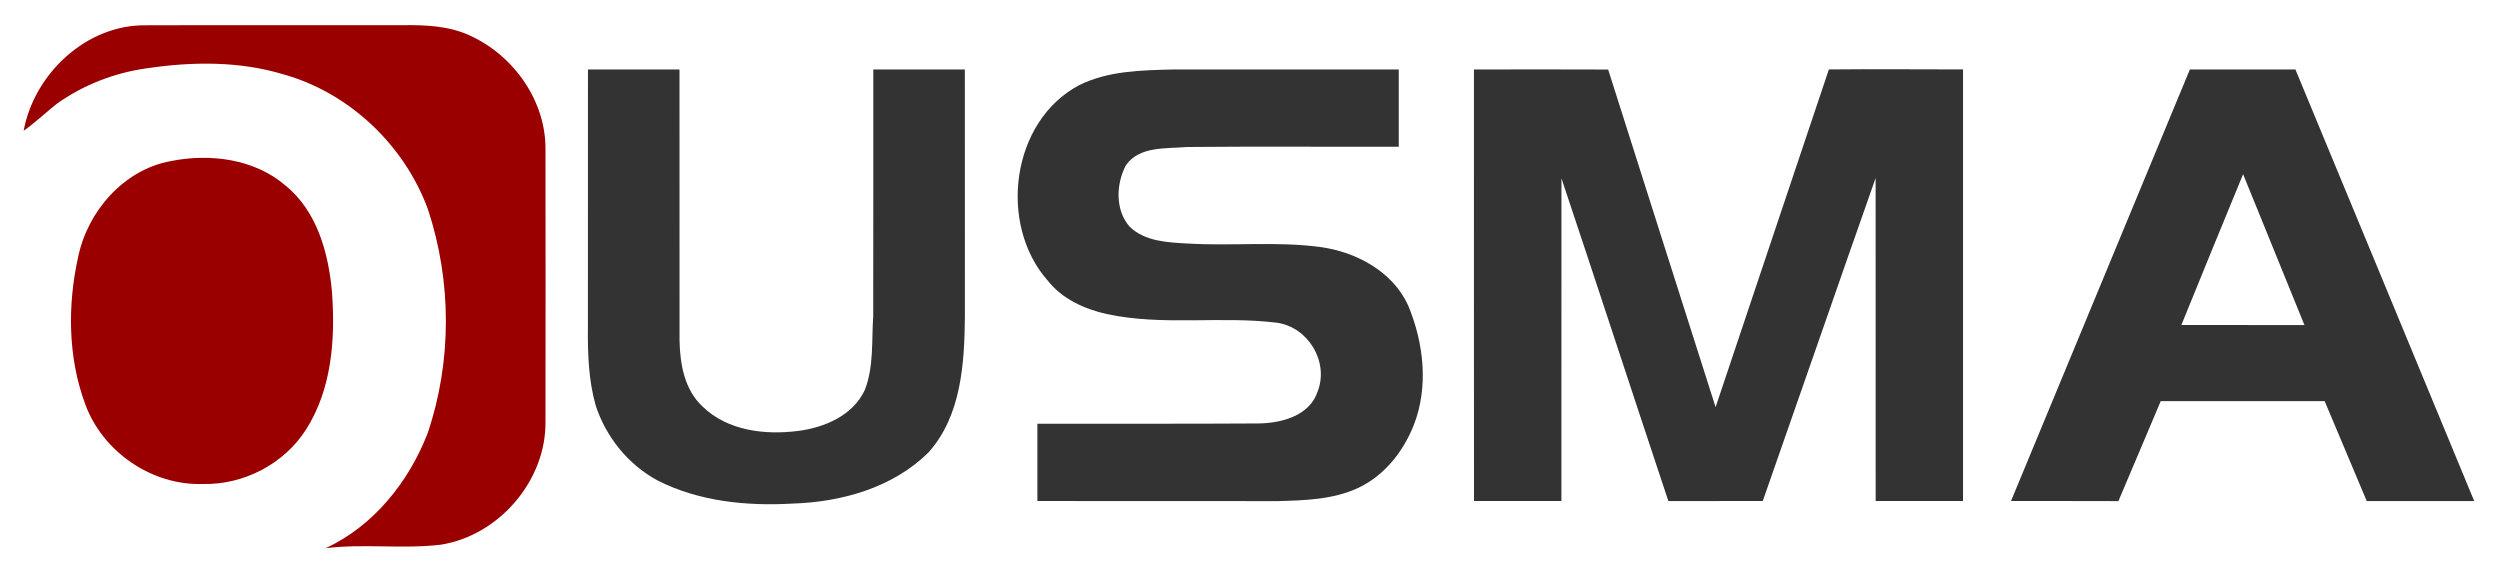
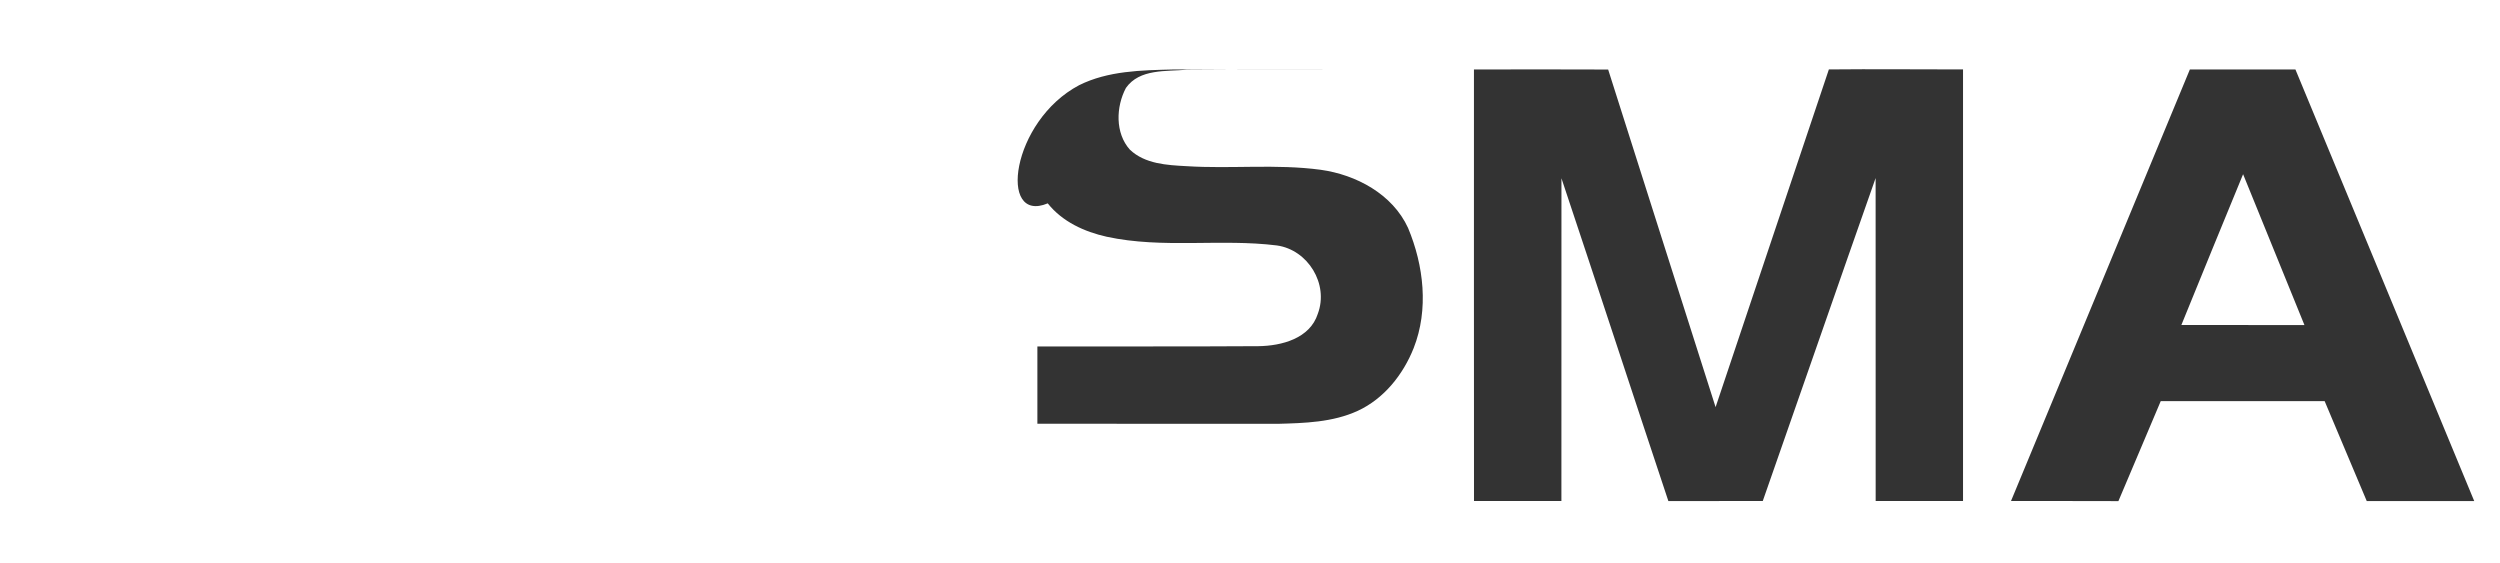
<svg xmlns="http://www.w3.org/2000/svg" version="1.1" id="Layer_1" x="0px" y="0px" viewBox="0 0 525.68 118.45" style="enable-background:new 0 0 525.68 118.45;" xml:space="preserve">
  <style type="text/css">
	.st0{fill:#9B0000;}
	.st1{fill:#333333;}
</style>
  <g>
-     <path class="st0" d="M4.97,27.51c2.21-12,13.19-22.35,25.67-22.19C48.62,5.25,66.59,5.34,84.57,5.3c4.81-0.07,9.77,0.11,14.21,2.16   c9.25,4.19,16.1,13.84,15.92,24.16c0.03,18.99,0.02,37.99,0,56.98c0.19,12.43-9.79,24-22,25.93c-8.06,0.97-16.22-0.27-24.27,0.75   c10.1-4.63,17.53-13.96,21.49-24.17C95.05,75.96,95,59.2,89.99,44.03c-4.94-13.48-16.45-24.46-30.31-28.37   c-9.35-2.85-19.34-2.72-28.93-1.28c-6.77,0.95-13.3,3.5-18.86,7.48C9.56,23.72,7.4,25.78,4.97,27.51z" />
-     <path class="st0" d="M35.88,33.88c8.27-1.67,17.68-0.49,24.23,5.2c6.64,5.44,9.01,14.3,9.71,22.51c0.7,9.76-0.06,20.25-5.46,28.71   c-4.62,7.26-13.13,11.67-21.72,11.47c-10.65,0.35-20.99-6.7-24.68-16.68c-3.68-9.83-3.79-20.83-1.54-31   C18.4,44.46,25.97,35.7,35.88,33.88z" />
-   </g>
+     </g>
  <g>
-     <path class="st1" d="M123.63,14.6c6.42,0,12.83,0,19.25,0c0.01,19.02-0.01,38.03,0.01,57.05c0.1,4.93,1.05,10.33,4.85,13.84   c5.21,5.07,13.03,6,19.95,5.14c5.6-0.68,11.69-3.25,14.17-8.67c1.9-4.89,1.4-10.26,1.75-15.4c0.04-17.32,0.01-34.64,0.02-51.96   c6.42,0,12.83,0,19.25,0c0.01,17.32-0.01,34.64,0.01,51.95c-0.09,9.86-0.74,20.82-7.63,28.56c-7.51,7.45-18.33,10.47-28.67,10.78   c-9.61,0.55-19.66-0.45-28.34-4.87c-6.16-3.32-10.87-9.17-13.01-15.81c-1.51-5.38-1.68-11.04-1.62-16.61   C123.64,50.6,123.62,32.6,123.63,14.6z" />
-     <path class="st1" d="M226.9,17.92c6.1-3.04,13.06-3.14,19.72-3.31c15.84-0.02,31.67,0,47.5-0.01c0.01,5.42,0.01,10.83,0,16.25   c-14.84,0.04-29.68-0.08-44.52,0.06c-4.39,0.39-9.98-0.24-12.85,3.83c-2.1,3.96-2.29,9.5,0.83,12.98   c3.17,3.01,7.79,3.25,11.91,3.47c9.39,0.6,18.86-0.5,28.21,0.76c7.47,1.04,15.11,5.12,18.37,12.22c3.31,7.9,4.38,17.16,1.18,25.28   c-2.21,5.57-6.24,10.64-11.76,13.19c-5.27,2.42-11.18,2.58-16.87,2.73c-16.83-0.04-33.66,0.02-50.49-0.02c0-5.41,0-10.83,0-16.25   c15.49-0.03,30.99,0.04,46.48-0.06c4.87-0.06,10.84-1.61,12.49-6.82c2.34-6.24-2.07-13.44-8.61-14.36   c-11.85-1.47-24,0.72-35.78-1.83c-4.69-1.04-9.35-3.17-12.4-7.02C209.83,47.15,212.61,25.48,226.9,17.92z" />
+     <path class="st1" d="M226.9,17.92c6.1-3.04,13.06-3.14,19.72-3.31c15.84-0.02,31.67,0,47.5-0.01c-14.84,0.04-29.68-0.08-44.52,0.06c-4.39,0.39-9.98-0.24-12.85,3.83c-2.1,3.96-2.29,9.5,0.83,12.98   c3.17,3.01,7.79,3.25,11.91,3.47c9.39,0.6,18.86-0.5,28.21,0.76c7.47,1.04,15.11,5.12,18.37,12.22c3.31,7.9,4.38,17.16,1.18,25.28   c-2.21,5.57-6.24,10.64-11.76,13.19c-5.27,2.42-11.18,2.58-16.87,2.73c-16.83-0.04-33.66,0.02-50.49-0.02c0-5.41,0-10.83,0-16.25   c15.49-0.03,30.99,0.04,46.48-0.06c4.87-0.06,10.84-1.61,12.49-6.82c2.34-6.24-2.07-13.44-8.61-14.36   c-11.85-1.47-24,0.72-35.78-1.83c-4.69-1.04-9.35-3.17-12.4-7.02C209.83,47.15,212.61,25.48,226.9,17.92z" />
    <path class="st1" d="M309.93,14.61c9.4-0.01,18.81-0.04,28.22,0.01c7.51,23.67,15.06,47.33,22.59,70.99   c7.96-23.66,15.84-47.35,23.82-71.01c9.41-0.1,18.81,0.01,28.21,0c0,30.25,0.01,60.5,0,90.75c-6.13,0-12.25,0-18.37,0   c-0.02-22.63,0-45.27-0.01-67.91c-7.97,22.62-15.79,45.29-23.73,67.91c-6.62,0.01-13.23,0-19.85,0.01   c-7.53-22.61-14.93-45.27-22.48-67.87c0.01,22.62-0.01,45.24-0.01,67.86c-6.13,0.01-12.26,0.01-18.38,0   C309.91,75.1,309.94,44.86,309.93,14.61z" />
    <g>
      <path class="st1" d="M460.47,14.6c7.39,0,14.79,0,22.19,0c12.53,30.25,25.09,60.5,37.6,90.76c-7.54-0.01-15.07-0.01-22.6,0    c-2.96-7-5.9-14.01-8.85-21.01c-11.49,0.01-22.98,0.01-34.47,0c-2.98,7-5.91,14.02-8.9,21.02c-7.53-0.04-15.06,0-22.58-0.03    C435.4,75.1,447.93,44.85,460.47,14.6z M458.68,68.34c8.63,0.01,17.25,0.01,25.88,0.01c-4.29-10.58-8.61-21.15-12.9-31.72    C467.29,47.18,463,57.77,458.68,68.34z" />
    </g>
  </g>
</svg>